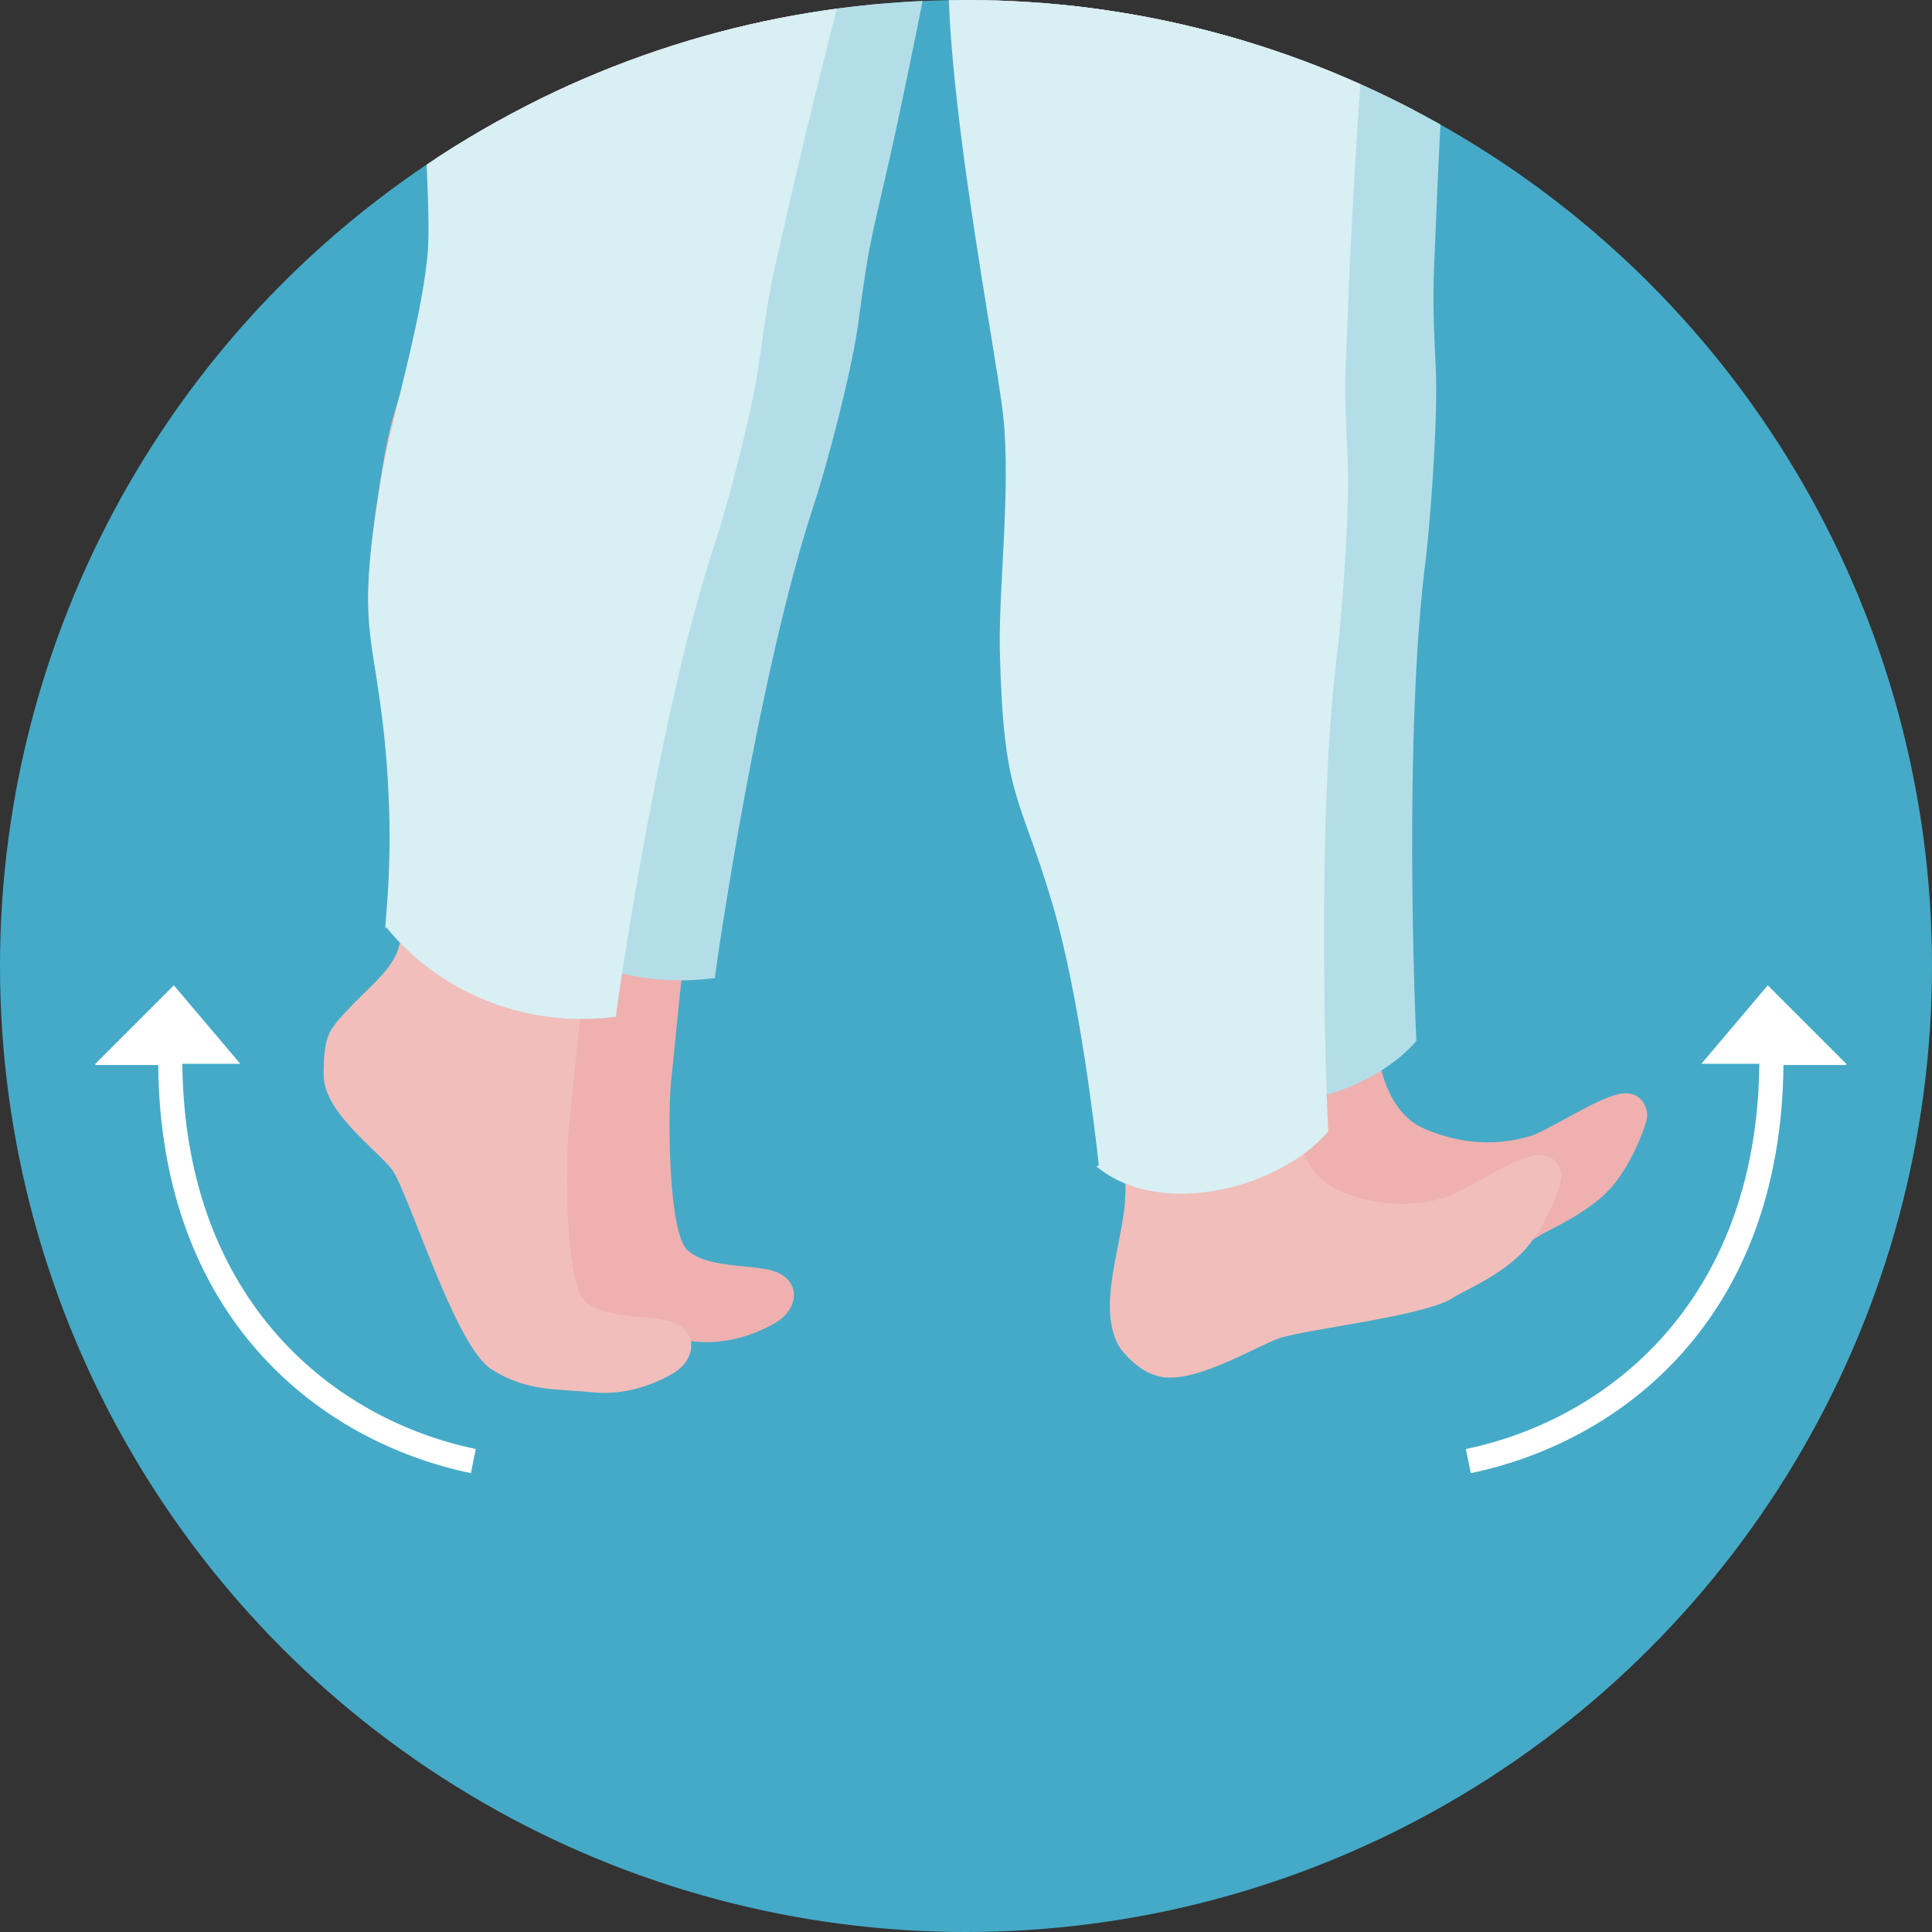
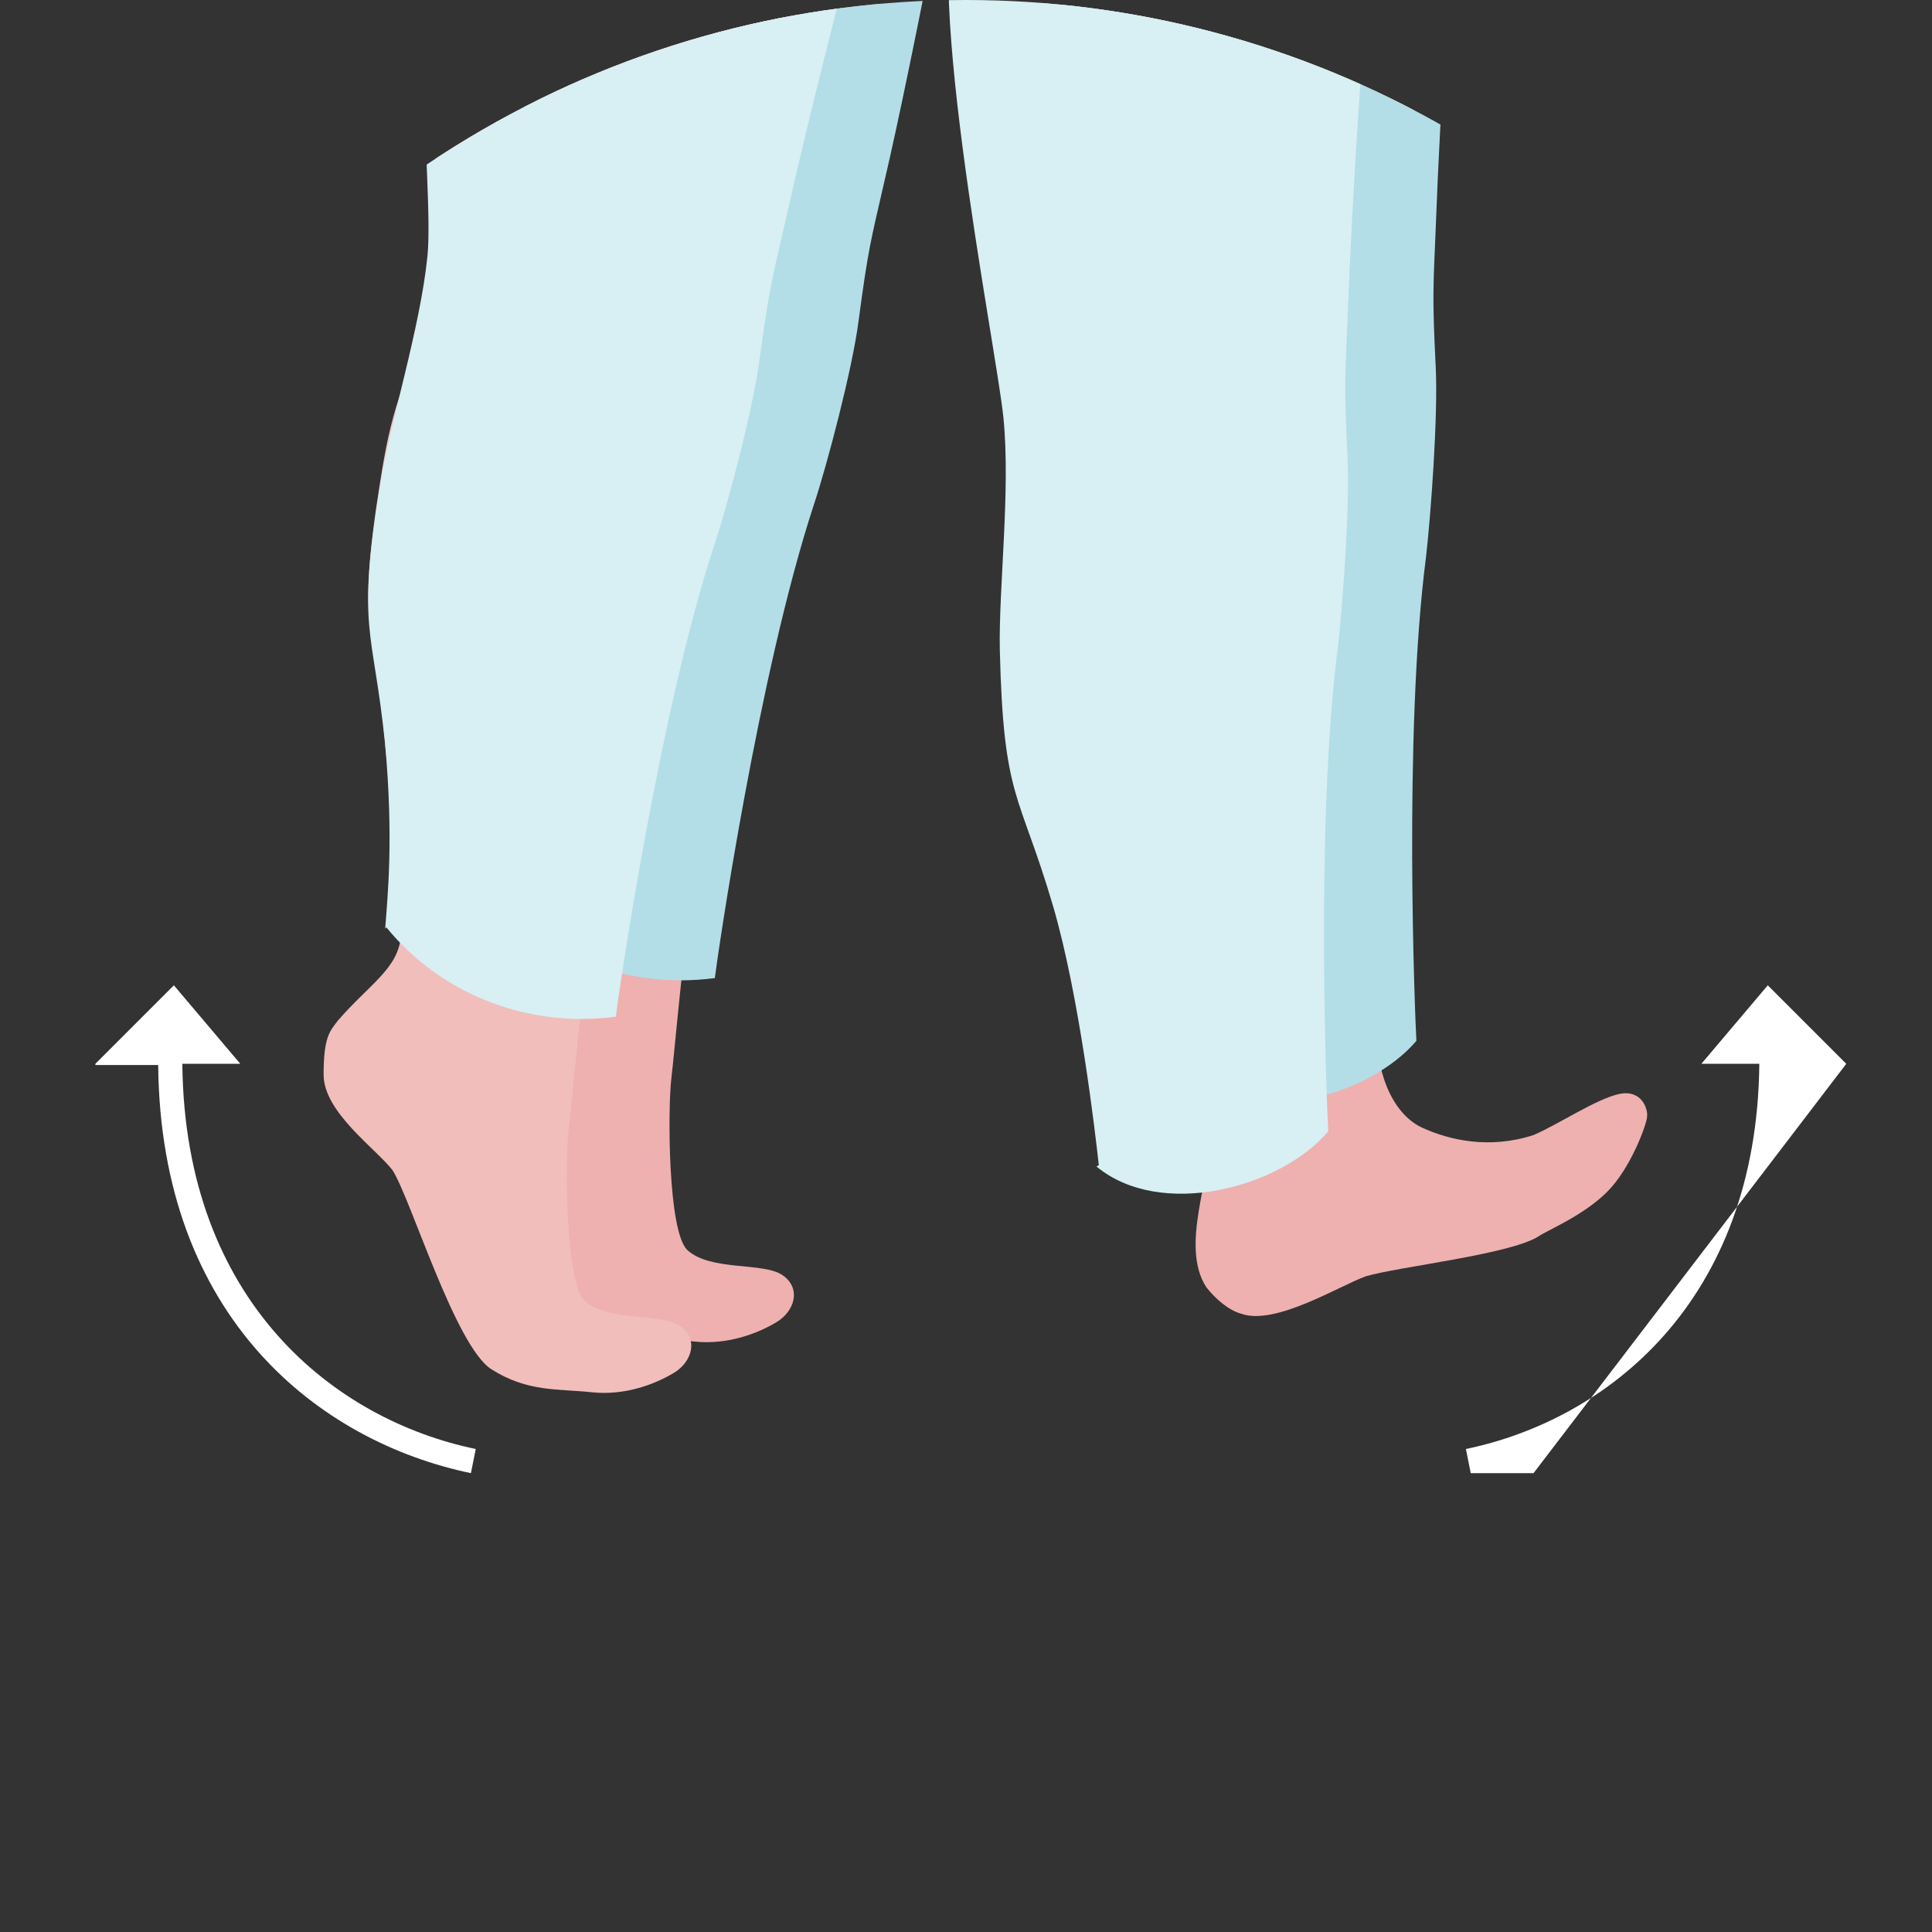
<svg xmlns="http://www.w3.org/2000/svg" id="Laag_2" version="1.1" viewBox="0 0 160 160">
  <rect x="0" y="0" width="160" height="160" fill="#333333" stroke="none" />
  <defs>
    <style> .st0 { fill: none; } .st1 { fill: #eeb1b0; } .st2 { fill: #b3dee8; } .st3 { fill: #f1bebb; } .st4 { fill: #fff; } .st5 { fill: #45aac7; } .st6 { clip-path: url(#clippath); } .st7 { fill: #d8eff3; } </style>
    <clipPath id="clippath">
      <circle class="st0" cx="80" cy="80" r="80" />
    </clipPath>
  </defs>
  <g id="Iconen">
-     <circle class="st5" cx="80" cy="80" r="80" />
    <g class="st6">
      <g>
        <g>
          <path class="st1" d="M97.8,76.3c1.3,7.7,2.6,10.9,2.5,17.3,0,3.9-2.6,9.6-.4,13,.7.9,1.8,1.9,2.9,2.2,2.8,1,8.1-2.3,10.3-3.1,2.7-.8,11.9-1.8,14.3-3.3.7-.5,3.7-1.7,5.7-3.7s3.3-5.7,3.3-6.2c.1-.6-.4-2.3-2.3-1.9s-5,2.5-7.1,3.4c-3.7,1.2-7,.4-9.2-.6s-3.8-4-3.8-8.2c.2-14.4-.6-28.8,1.2-43.4.4-3.5,1.8-4.5,2.4-8.4.8-5-1.5-7.3-1.3-12.2.3-10.9,2.1-23,2-23.1-1.2-1.5-21.7-8.5-29.9,1.5,3.4-4.2-5.8-7.9,5.6,32.8-2.5,8.2-2.6,11.5-2.4,16.6.4,12.6,4.7,19,6,27.1h0Z" />
-           <path class="st3" d="M90.7,81.4c1.3,7.7,2.6,10.9,2.5,17.3,0,3.9-2.6,9.6-.4,13,.7.9,1.8,1.9,2.9,2.2,2.8,1,8.1-2.3,10.3-3.1,2.7-.8,11.9-1.8,14.3-3.3.7-.5,3.7-1.7,5.7-3.7s3.3-5.7,3.3-6.2c.1-.6-.4-2.3-2.3-1.9s-5,2.5-7.1,3.4c-3.7,1.2-7,.4-9.2-.6s-3.8-4-3.8-8.2c.2-14.4-.6-28.8,1.2-43.4.4-3.5,1.8-4.5,2.4-8.4.8-5-1.5-7.3-1.3-12.2.3-10.9,2.1-23,2-23.1-1.2-1.5-21.8-22.1-30-12.1-3.9,4.8,1.9,32.7,5.7,46.3-2.5,8.2-2.6,11.5-2.4,16.6.4,12.6,4.7,19,6,27.1h0Z" />
          <path class="st1" d="M40.5,57.5c.8,7.8,1.5,13.1,1.3,15.8s-2.6,4-5.2,7c-.7.9-1.2,1.4-1.2,4.5s4.3,6.1,5.7,7.9c1.5,2.3,5.2,14.6,8.1,16.5,3,1.9,5.5,1.6,8.3,1.9s5.3-.7,6.8-1.6,2.1-2.8.5-3.9c-1.6-1.1-6-.3-7.9-2.1-1.6-1.6-1.6-11.7-1.3-14.2s1.1-12.1,1.9-16.2c3-14.1,2.8-24.4,7.3-38.3,1.1-3.3,2.2-6,3.7-9.7,1.8-4.7,0-7.2,1.1-12,2.4-10.6,6.5-22.1,6.4-22.3-.8-1.7-19.7-12.6-29.6-4.3-4.8,4-1.9,19.2-.8,33.2-4,7.6-4.8,10.8-5.6,15.9-2,12.4-.5,11.8.4,21.7h0Z" />
          <path class="st2" d="M40.1,73.7c.2-2.7.7-7.4,0-15.2-1-9.9-2.4-9.3-.4-21.7.8-5,3.3-12.8,3.9-18.8s-2.3-26.3,2.5-30.3c9.9-8.3,33.1-8.5,34-6.8,0,.1-4.4,23.7-6.9,34.3-1.1,4.8-1.3,5.4-2.1,11.4-.5,3.9-2.6,11.9-3.7,15.2-4.6,14-8,37.5-8.2,39.2-7.6,1-14.7-2.1-19-7.4h0Z" />
          <path class="st2" d="M98.2,89c-.3-2.7-1.6-14-3.8-21.5-2.8-9.5-4.1-8.7-4.4-21.2-.1-5.1.9-13.2.3-19.2s-7.3-39-3.3-43.7c8.2-9.9,31.9,12.6,33.1,14.1,0,.1-.8,10.5-1.2,21.4-.2,4.9-.3,5.5,0,11.5.2,4-.4,12.2-.8,15.7-1.9,14.6-.9,38.4-.8,40.1-4,4.7-13.9,7.3-19.2,2.9h0Z" />
          <path class="st3" d="M31.9,61.7c.8,7.8,1.5,13.1,1.3,15.8s-2.6,4-5.2,7c-.7.9-1.2,1.4-1.2,4.5s4.3,6.1,5.7,7.9c1.5,2.3,5.2,14.6,8.2,16.5s5.5,1.6,8.3,1.9c2.8.3,5.3-.7,6.8-1.6,1.5-.9,2.1-2.8.5-3.9-1.6-1.1-6-.3-7.9-2.1-1.6-1.6-1.6-11.7-1.3-14.2s1.1-12.1,1.9-16.2c3-14.1,2.8-24.4,7.3-38.3,1.1-3.3,2.2-6,3.7-9.7,1.8-4.7,0-7.2,1.1-12,2.4-10.6,6.5-22.1,6.4-22.3-.8-1.7-19.7-12.6-29.6-4.3-4.8,3.9-1.9,19.2-.8,33.2-4,7.6-4.8,10.8-5.6,15.9-2,12.4-.5,11.8.4,21.7h0Z" />
          <path class="st7" d="M31.9,76.9c.2-2.7.7-7.4,0-15.2-1-9.9-2.4-9.3-.4-21.7.8-5,3.3-12.8,3.9-18.8s-2.3-26.3,2.5-30.3c9.9-8.2,31.4,5,32.2,6.7,0,.1-2.7,10.2-5.1,20.9-1.1,4.8-1.3,5.4-2.1,11.3-.5,3.9-2.6,11.9-3.7,15.2-4.6,13.9-8,37.5-8.2,39.2-7.6,1-14.7-2.1-19-7.4h0Z" />
          <path class="st7" d="M91,96.5c-.3-2.7-1.6-14-3.8-21.5-2.8-9.5-4.1-8.7-4.4-21.2-.1-5.1.9-13.2.3-19.2s-7.3-39-3.3-43.7c8.2-9.9,31.9,12.6,33,14.1,0,.1-.8,10.5-1.2,21.4-.2,4.9-.3,5.5,0,11.5.2,4-.4,12.2-.8,15.7-1.9,14.6-.9,38.4-.8,40.1-4,4.7-13.9,7.3-19.2,2.9h0Z" />
        </g>
-         <path class="st4" d="M152.9,88.1l-6.5-6.5-5.5,6.5h4.8c-.2,19.8-12.7,29.5-24.3,31.9l.4,2c12.5-2.6,25.7-12.8,25.9-33.8h5.2Z" />
+         <path class="st4" d="M152.9,88.1l-6.5-6.5-5.5,6.5h4.8c-.2,19.8-12.7,29.5-24.3,31.9l.4,2h5.2Z" />
        <path class="st4" d="M7.9,88.1l6.5-6.5,5.5,6.5h-4.8c.2,19.8,12.7,29.5,24.3,31.9l-.4,2c-12.5-2.6-25.7-12.8-25.9-33.8h-5.2Z" />
      </g>
    </g>
  </g>
</svg>